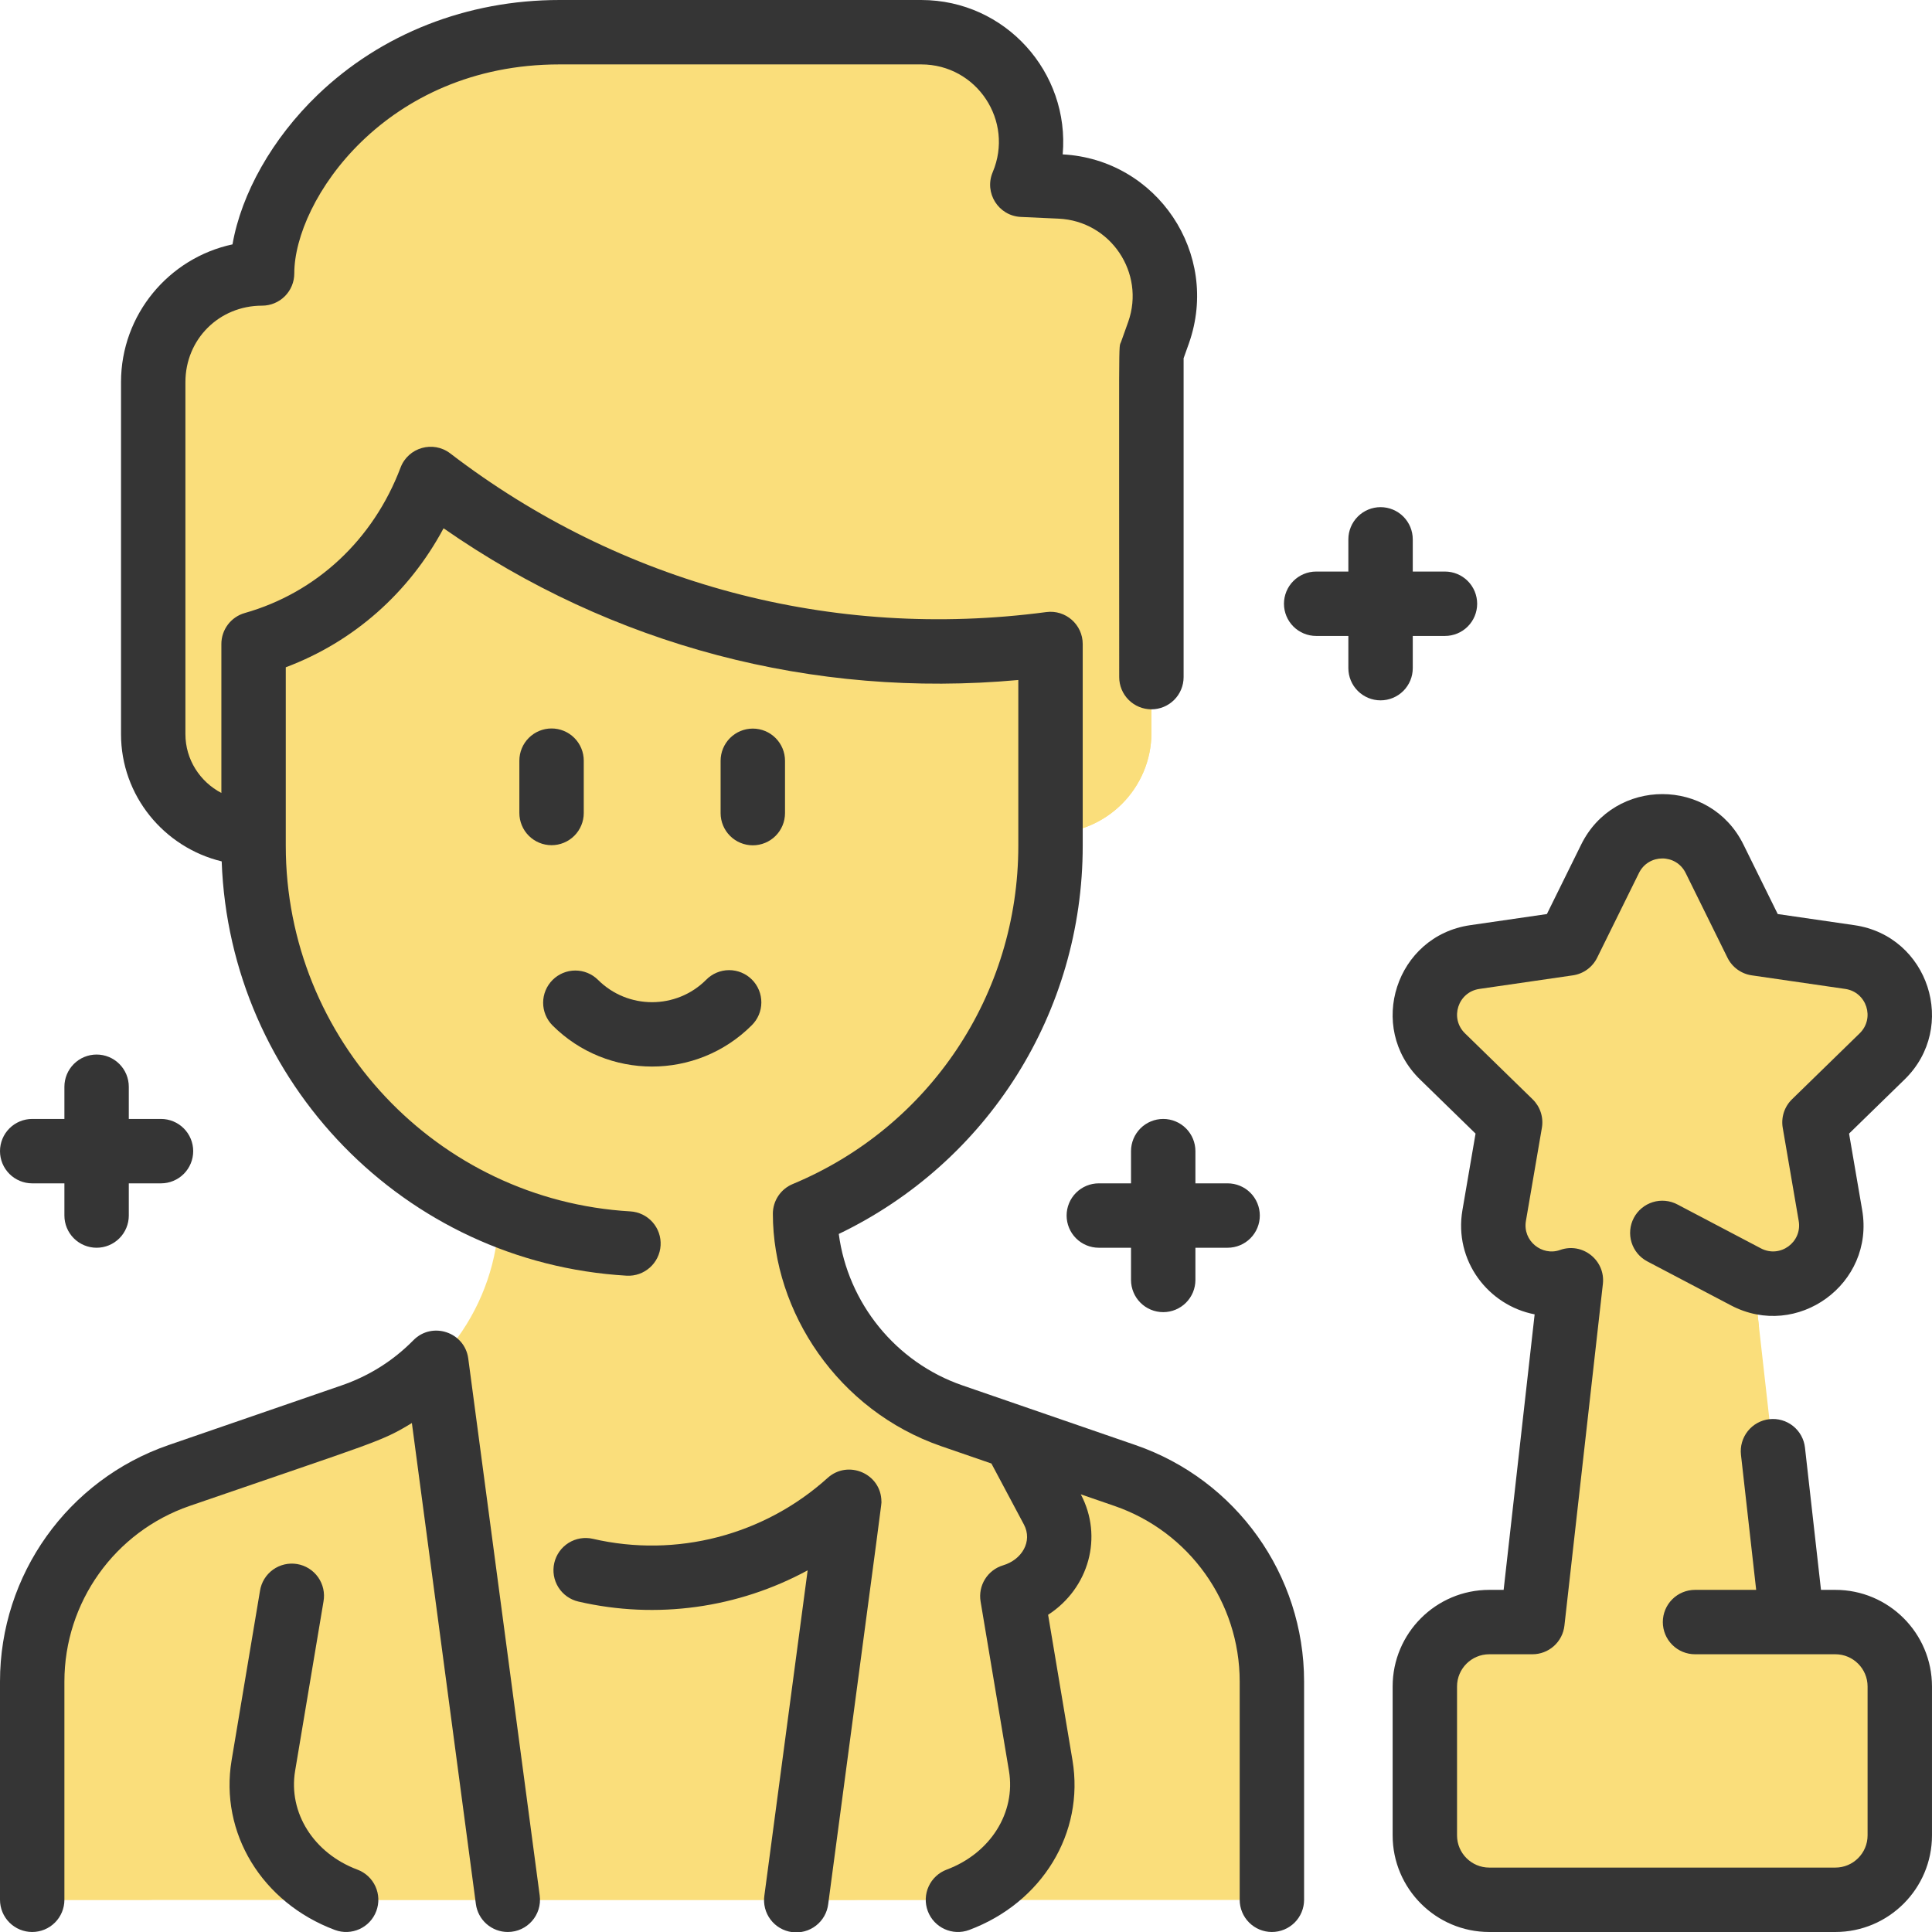
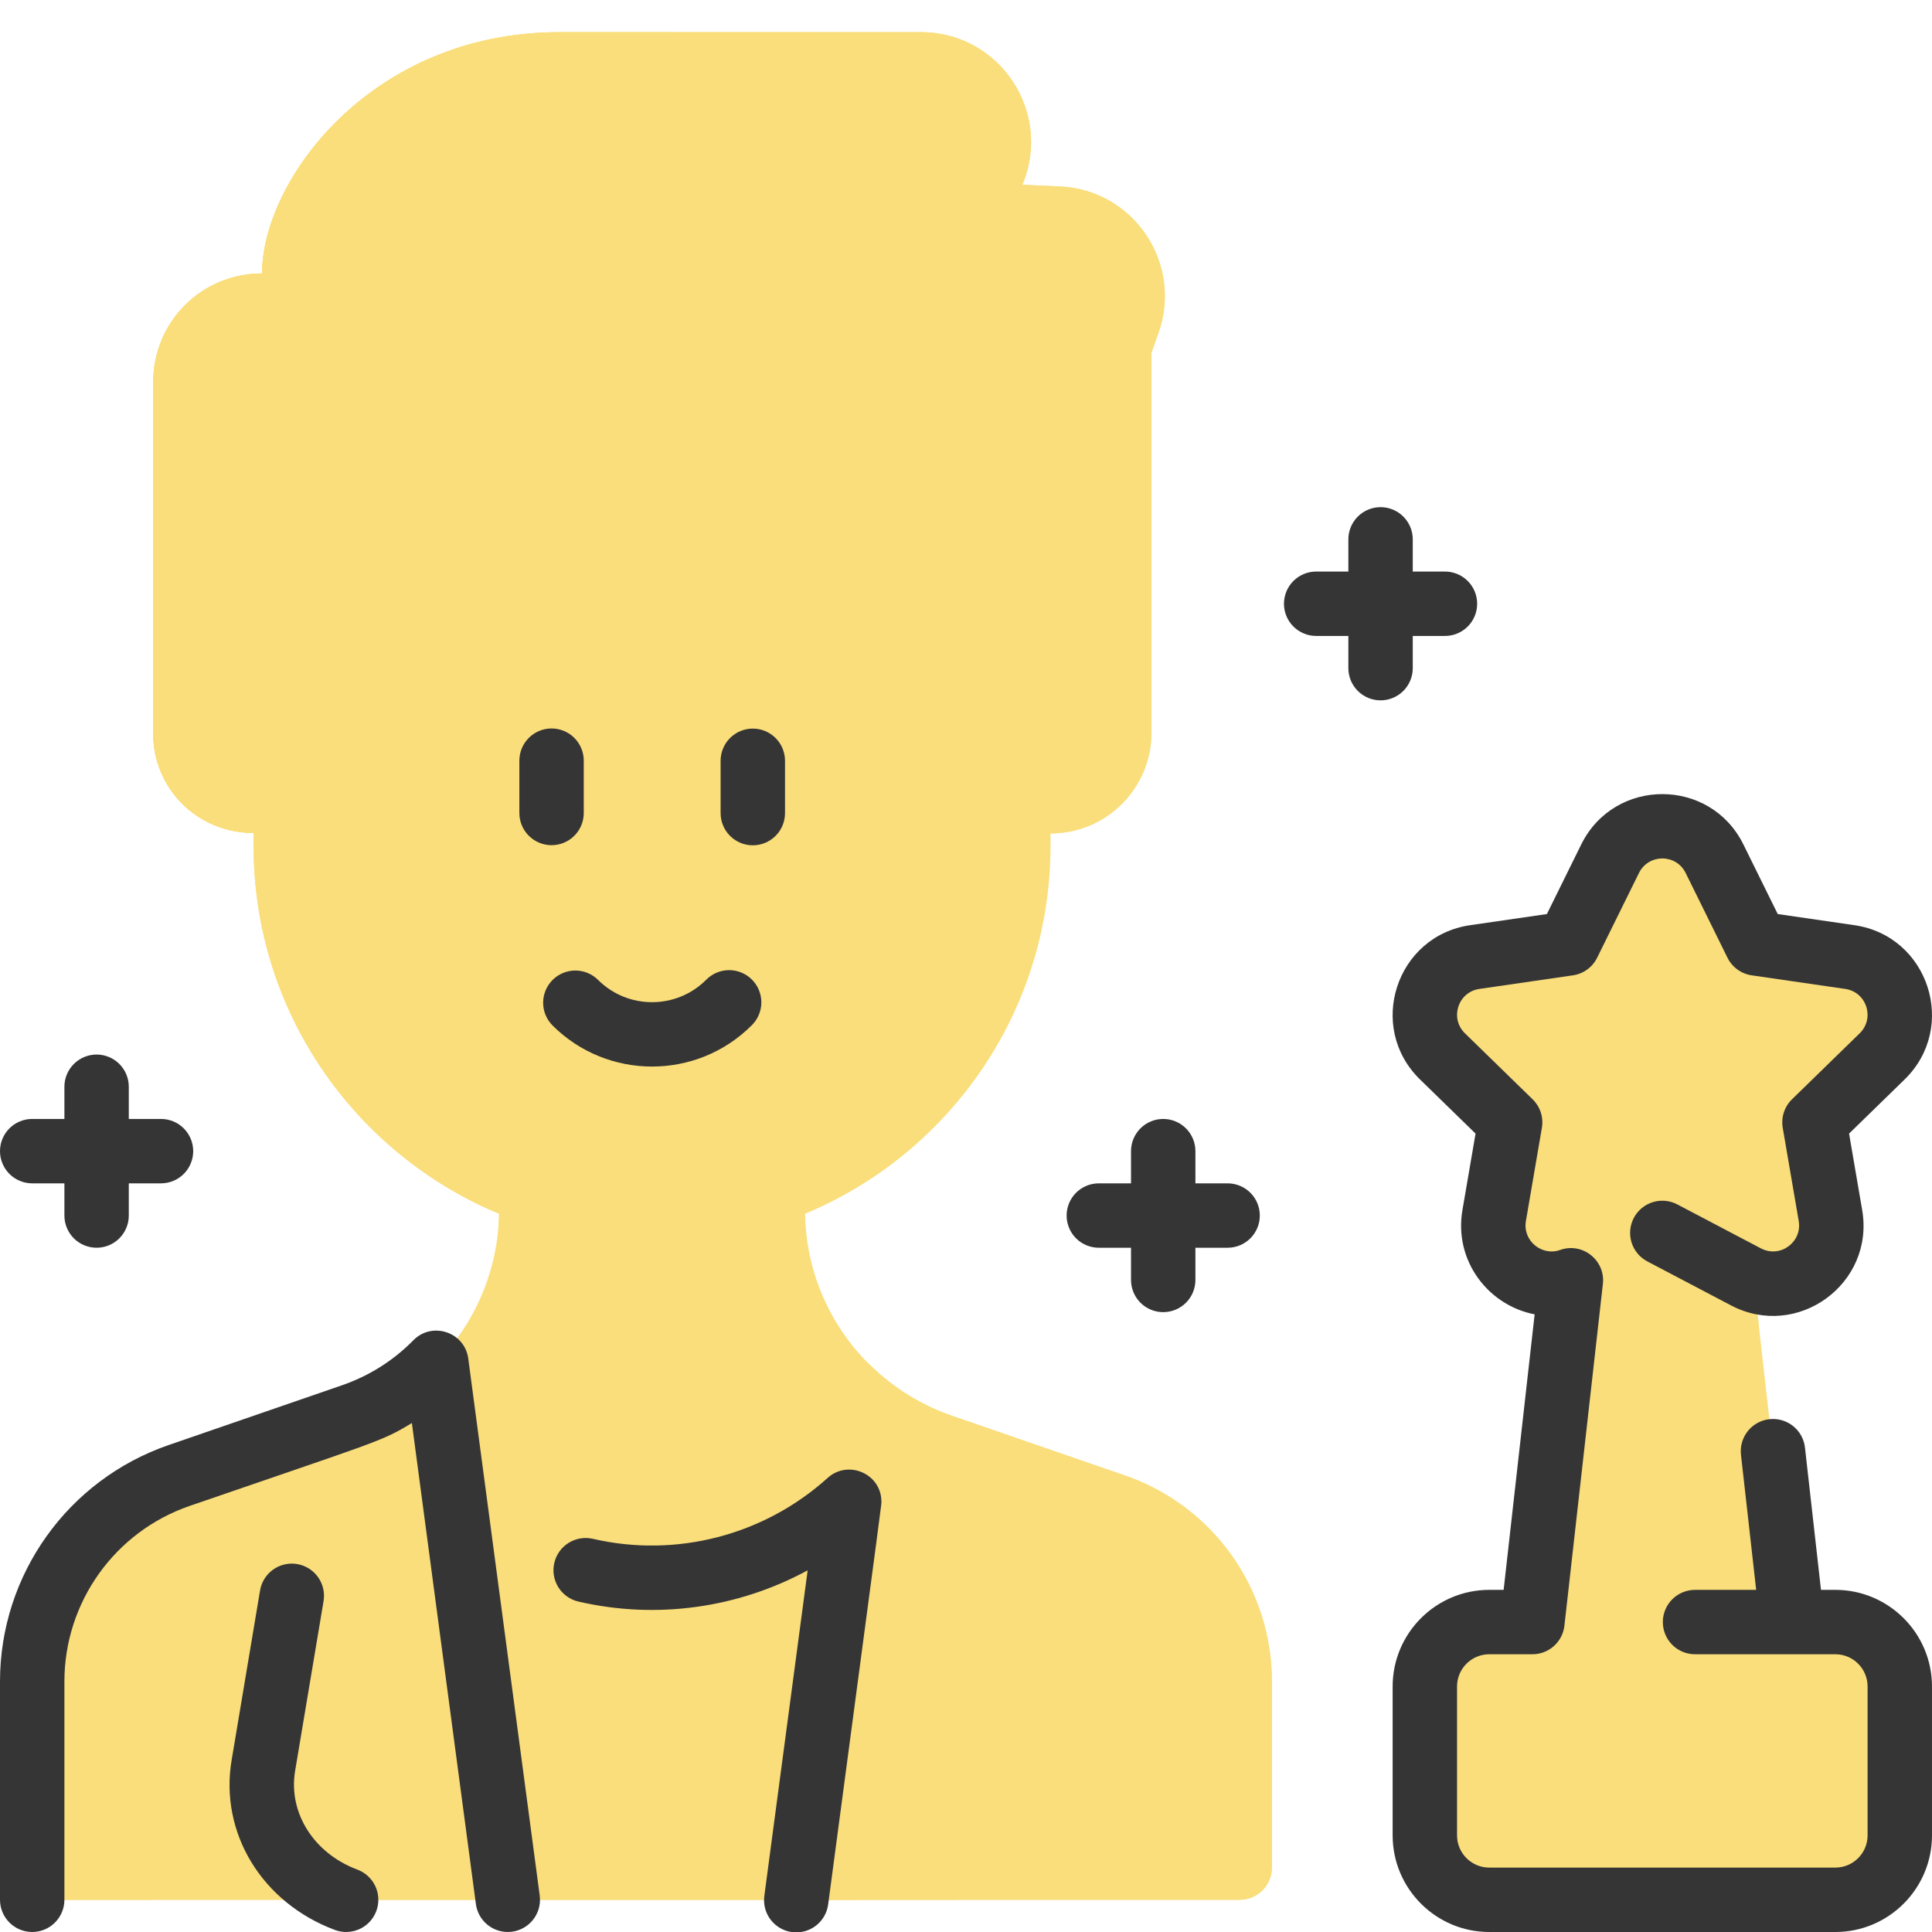
<svg xmlns="http://www.w3.org/2000/svg" width="512" height="512" viewBox="0 0 512 512" fill="none">
  <g clip-path="url(#clip0_1512_59)">
    <path d="M486.396 429.864H474.951C464.683 338.572 464.764 339.39 464.764 339.284C475.559 343.166 487.121 333.961 485.084 322.11L480.849 297.439L498.78 279.956C507.942 271.028 502.887 255.466 490.236 253.631L465.447 250.026L454.375 227.572C448.711 216.106 432.348 216.106 426.685 227.572L415.613 250.026L390.823 253.631C378.173 255.466 373.117 271.028 382.28 279.956L400.21 297.439L395.975 322.11C393.938 333.961 405.501 343.166 416.295 339.284C416.295 339.392 414.98 350.991 406.109 429.864H394.663C385.234 429.864 377.597 437.501 377.597 446.931V486.397C377.597 495.826 385.234 503.464 394.663 503.464H486.396C495.825 503.464 503.463 495.826 503.463 486.397V446.931C503.463 437.501 495.825 429.864 486.396 429.864Z" fill="#FADE7B" />
    <path d="M444.028 328.574L438.578 421.829C438.451 424.002 437.498 426.045 435.914 427.538C434.331 429.032 432.236 429.864 430.059 429.864H406.109L416.295 339.284C418.091 338.676 417.05 339.016 440.53 326.729L444.028 328.574Z" fill="#FADE7B" />
    <path d="M466.113 351.319C466.455 354.365 463.569 356.758 460.631 355.883C456.538 354.666 455.082 353.67 442.516 347.06C441.903 346.737 441.222 346.569 440.53 346.569C439.838 346.569 439.156 346.737 438.543 347.06C425.795 353.763 424.48 354.682 420.421 355.884C417.484 356.753 414.604 354.361 414.946 351.317L416.295 339.285C418.091 338.677 417.05 339.017 440.53 326.73C464.015 339.021 462.968 338.677 464.764 339.285L466.113 351.319Z" fill="#FADE7B" />
-     <path d="M414.279 285.289L426.27 296.98C428.116 298.783 429.497 301.007 430.295 303.461C431.093 305.915 431.283 308.527 430.849 311.071C429.573 318.56 428.686 322.979 428.194 325.996C427.801 328.435 426.849 330.75 425.412 332.759C423.976 334.768 422.093 336.418 419.912 337.578C417.837 338.678 417.287 338.948 416.295 339.284C405.501 343.166 393.938 333.961 395.975 322.11L400.21 297.439L382.28 279.956C373.117 271.028 378.173 255.466 390.823 253.631L415.613 250.026L426.684 227.573C432.348 216.106 448.718 216.103 454.375 227.573C455.454 229.762 456.015 232.171 456.015 234.612C456.014 237.053 455.452 239.461 454.372 241.65L451.317 247.847C450.175 250.163 448.486 252.167 446.397 253.685C444.308 255.204 441.881 256.192 439.325 256.563L422.824 258.963C410.173 260.799 405.117 276.361 414.279 285.289Z" fill="#FADE7B" />
    <path d="M503.463 446.931V486.397C503.463 495.826 495.825 503.464 486.396 503.464H394.663C385.234 503.464 377.597 495.826 377.597 486.397V446.931C377.597 437.501 385.234 429.864 394.663 429.864H486.396C495.825 429.864 503.463 437.501 503.463 446.931Z" fill="#FADE7B" />
    <path d="M487.475 429.898C496.957 430.49 496.28 444.798 486.779 444.798H426.663C417.234 444.798 409.589 452.436 409.593 461.865V496.011C409.59 497.989 408.801 499.885 407.401 501.283C406.001 502.68 404.103 503.465 402.125 503.465H394.663C385.237 503.465 377.597 495.824 377.597 486.398V446.932C377.597 437.506 385.237 429.865 394.663 429.865C394.663 429.865 487.119 429.876 487.475 429.898ZM298.141 391.027L252.254 375.209C229.939 367.513 213.934 346.703 213.353 321.993L213.236 321.716V321.705C251.497 305.844 278.398 268.127 278.398 224.138V220.863C293.353 220.863 305.128 208.751 305.139 194.218V93.462L307.037 88.118C313.501 69.718 300.392 50.305 280.915 49.419L270.931 48.961C279.027 29.793 264.958 8.545 244.137 8.534H148.265C98.132 8.534 69.45 48.001 69.45 72.47C53.333 72.47 40.618 85.344 40.608 101.248V194.538C40.597 208.745 52.084 220.735 67.199 220.735V224.138C67.199 268.148 94.111 305.854 132.383 321.716L132.244 322.046C131.668 345.801 116.429 367.247 93.343 375.209L47.456 391.027C24.17 399.059 8.533 420.979 8.533 445.619V494.93C8.533 497.193 9.432 499.364 11.033 500.964C12.633 502.564 14.803 503.464 17.067 503.464H328.531C330.794 503.464 332.964 502.564 334.564 500.964C336.165 499.364 337.064 497.193 337.064 494.93V445.619C337.064 420.979 321.427 399.059 298.141 391.027Z" fill="#FADE7B" />
    <path d="M208.333 341.575C185.257 348.558 160.359 348.546 137.269 341.56C133.101 340.298 130.611 336.091 131.374 331.803C131.965 328.479 132.266 325.096 132.266 321.662C157.952 332.363 187.33 332.497 213.332 321.684C213.332 325.117 213.636 328.505 214.226 331.813C214.991 336.103 212.503 340.313 208.333 341.575Z" fill="#FADE7B" />
    <path d="M185.927 312.105C195.566 313.871 195.24 327.804 185.511 328.981C122.982 336.536 67.2 287.842 67.2 224.138V176.83C67.2 173.257 69.442 170.079 72.791 168.831C77.426 167.094 81.863 164.867 86.026 162.188C91.716 158.523 99.199 162.571 99.199 169.339V208.139C99.199 261.367 137.874 303.302 185.927 312.105Z" fill="#FADE7B" />
    <path d="M278.419 220.863C278.312 220.863 278.398 221.947 278.398 180.197C278.398 175.201 274.123 171.248 269.147 171.7C218.48 176.304 166.561 163.72 122.45 133.011C118.28 130.108 112.469 131.402 110.076 135.885C102.081 150.862 89.245 162.658 72.791 168.829C69.442 170.086 67.2 173.252 67.2 176.829V220.735C52.087 220.735 40.597 208.748 40.608 194.538V101.248C40.618 85.344 53.333 72.47 69.45 72.47C69.45 48.001 98.132 8.534 148.265 8.534H244.137C264.958 8.545 279.027 29.793 270.931 48.961L280.915 49.419C300.392 50.305 313.501 69.718 307.037 88.118L305.139 93.462V194.218C305.128 208.938 293.15 220.869 278.419 220.863Z" fill="#FADE7B" />
    <path d="M245.609 8.572C259.295 9.247 258.528 29.869 244.825 29.869H190.932C145.598 29.869 117.804 62.141 112.898 86.413C112.067 90.524 108.91 93.673 104.846 94.71C92.336 97.901 83.282 109.164 83.274 122.582V157.363C83.274 161.583 80.779 165.387 76.932 167.119C75.564 167.734 74.178 168.305 72.774 168.832C69.432 170.085 67.2 173.26 67.2 176.83V220.736C52.087 220.736 40.597 208.749 40.608 194.539V101.249C40.618 85.345 53.333 72.471 69.45 72.471C69.45 48.002 98.132 8.535 148.265 8.535C148.265 8.534 245.121 8.547 245.609 8.572Z" fill="#FADE7B" />
    <path d="M298.141 391.027L252.254 375.209C243.841 372.309 236.211 367.505 229.961 361.171L225.065 397.982C195.326 424.84 150.281 424.84 120.532 397.982L115.636 361.161C109.391 367.503 101.76 372.311 93.343 375.209L47.456 391.027C24.17 399.059 8.533 420.979 8.533 445.619V494.93C8.533 497.193 9.432 499.364 11.033 500.964C12.633 502.565 14.803 503.464 17.067 503.464H328.531C330.794 503.464 332.964 502.565 334.564 500.964C336.165 499.364 337.064 497.193 337.064 494.93V445.619C337.064 420.979 321.427 399.059 298.141 391.027Z" fill="#FADE7B" />
    <path d="M119.807 392.489L86.922 403.827C63.63 411.858 47.999 433.782 47.999 458.419V494.93C47.999 497.193 47.1 499.364 45.5 500.964C43.9 502.565 41.729 503.464 39.466 503.464H17.067C14.803 503.464 12.633 502.565 11.033 500.964C9.432 499.364 8.533 497.193 8.533 494.93V445.619C8.533 420.979 24.169 399.057 47.456 391.027C51.198 389.737 32.271 396.267 93.343 375.209C101.76 372.311 109.391 367.503 115.636 361.161L119.807 392.489ZM278.878 399.987C283.688 409.022 278.686 419.891 268.286 422.995L275.806 467.891C278.334 482.984 269.256 497.714 253.864 503.464H211.028L229.961 361.171C236.211 367.505 243.841 372.309 252.254 375.209L268.691 380.873L278.878 399.987Z" fill="#FADE7B" />
    <path d="M245.299 372.287C248.603 373.932 250.548 377.44 250.062 381.098L234.766 496.056C234.493 498.106 233.485 499.987 231.929 501.35C230.373 502.712 228.376 503.463 226.307 503.464H211.028L229.961 361.171C234.425 365.698 239.608 369.454 245.299 372.287Z" fill="#FADE7B" />
    <path d="M134.57 503.464H91.733C76.341 497.714 67.263 482.984 69.791 467.891L77.311 422.995C66.911 419.891 61.909 409.022 66.719 399.987L76.906 380.873L93.343 375.209C101.76 372.311 109.391 367.503 115.636 361.161L134.57 503.464Z" fill="#FADE7B" />
    <path d="M85.919 410.654C81.957 418.091 84.65 426.775 91.53 431.343C94.417 433.259 96.001 436.621 95.411 440.037C91.776 461.063 89.424 474.268 88.398 483.089C87.408 491.6 75.806 493.561 72.217 485.781C69.68 480.282 68.748 474.117 69.791 467.889L77.311 422.994C66.911 419.89 61.909 409.021 66.719 399.986L76.906 380.872L93.343 375.208C101.76 372.31 109.391 367.502 115.636 361.16L117.745 377.036C117.988 378.856 117.637 380.705 116.744 382.31C115.851 383.914 114.464 385.187 112.789 385.939C105.112 389.385 93.975 395.533 85.919 410.654ZM225.065 397.982L211.028 503.464H134.57L120.532 397.982C150.281 424.84 195.326 424.84 225.065 397.982Z" fill="#FADE7B" />
    <path d="M225.065 397.982L220.882 429.42C220.678 430.928 220.156 432.376 219.35 433.667C218.544 434.958 217.473 436.063 216.207 436.908C189.981 454.531 155.625 454.531 129.391 436.908C128.125 436.063 127.054 434.958 126.248 433.666C125.442 432.375 124.919 430.928 124.715 429.419L120.532 397.982C150.281 424.84 195.326 424.84 225.065 397.982Z" fill="#FADE7B" />
-     <path d="M300.917 382.957L255.04 367.138C237.357 361.041 224.703 345.293 222.285 327.011C261.758 308.044 286.931 268.317 286.931 224.133V170.666C286.931 165.518 282.394 161.529 277.275 162.207C220.606 169.722 164.508 154.793 119.323 120.16C114.792 116.685 108.172 118.568 106.151 123.915C98.929 143.009 83.883 157.057 64.868 162.457C63.082 162.965 61.51 164.041 60.391 165.522C59.272 167.004 58.666 168.81 58.666 170.666V210.143C53.002 207.176 49.133 201.299 49.137 194.541V101.257C49.144 89.9 58.069 81.003 69.454 81.003C71.718 81.003 73.888 80.104 75.488 78.504C77.088 76.903 77.988 74.733 77.988 72.47C77.988 53.136 102.123 17.069 148.262 17.069H244.138C258.86 17.073 268.813 32.055 263.071 45.645C260.761 51.112 264.61 57.22 270.543 57.49L280.527 57.945C294.346 58.575 303.534 72.341 299.003 85.251L297.097 90.594C296.389 92.581 296.601 85.241 296.601 179.442C296.601 181.705 297.5 183.875 299.101 185.476C300.701 187.076 302.871 187.975 305.134 187.975C307.398 187.975 309.568 187.076 311.168 185.476C312.769 183.875 313.668 181.705 313.668 179.442V94.936L315.093 90.942C323.423 67.205 306.621 42.256 281.624 40.912C283.534 19.203 266.453 0.009 244.14 0.001H148.261C123.79 0.001 101.019 8.942 84.143 25.176C72.152 36.712 63.962 51.289 61.613 64.762C44.762 68.368 32.081 83.358 32.07 101.25V194.536C32.06 210.851 43.449 224.571 58.748 228.274C60.849 286.78 107.218 334.634 166.051 338.069C170.725 338.346 174.792 334.752 175.066 330.047C175.132 328.929 174.976 327.808 174.608 326.749C174.24 325.691 173.668 324.715 172.923 323.878C172.178 323.04 171.275 322.358 170.266 321.87C169.258 321.381 168.163 321.096 167.044 321.031C115.842 318.042 75.733 275.479 75.733 224.133V176.836C93.686 170.101 108.372 157.128 117.55 140C162.139 171.066 215.525 185.163 269.864 180.207V224.133C269.864 263.477 246.394 298.668 210.069 313.788C208.513 314.436 207.183 315.53 206.248 316.932C205.313 318.334 204.814 319.981 204.814 321.667C204.844 347.693 222.099 373.833 249.477 383.273L262.732 387.843L271.342 404.002C273.729 408.479 270.791 413.345 265.84 414.823C263.847 415.418 262.14 416.721 261.04 418.486C259.939 420.252 259.522 422.358 259.866 424.409L267.385 469.296C269.241 480.38 262.453 491.144 250.876 495.471C249.826 495.864 248.864 496.459 248.044 497.223C247.225 497.987 246.564 498.905 246.099 499.925C245.634 500.945 245.375 502.046 245.336 503.166C245.297 504.286 245.479 505.403 245.871 506.452C247.524 510.878 252.447 513.103 256.851 511.457C276.19 504.228 287.443 485.731 284.216 466.476L277.76 427.937C288.596 420.909 292.389 407.257 286.421 396.012L295.353 399.091C315.198 405.933 328.531 424.632 328.531 445.622V503.464C328.531 505.727 329.43 507.897 331.03 509.498C332.63 511.098 334.801 511.997 337.064 511.997C339.327 511.997 341.497 511.098 343.098 509.498C344.698 507.897 345.597 505.727 345.597 503.464V445.622C345.597 417.354 327.642 392.171 300.917 382.957Z" fill="#353535" />
    <path d="M199.197 271.731C200.004 270.942 200.647 270.001 201.088 268.962C201.528 267.923 201.758 266.807 201.765 265.678C201.771 264.549 201.554 263.431 201.125 262.387C200.696 261.343 200.064 260.394 199.266 259.596C198.468 258.798 197.52 258.166 196.476 257.737C195.432 257.308 194.313 257.09 193.185 257.096C192.056 257.103 190.94 257.333 189.901 257.773C188.862 258.214 187.92 258.856 187.131 259.663C179.228 267.566 166.37 267.565 158.469 259.663C156.866 258.079 154.7 257.193 152.446 257.2C150.192 257.207 148.032 258.105 146.438 259.699C144.844 261.293 143.945 263.453 143.938 265.707C143.931 267.961 144.817 270.126 146.401 271.73C160.952 286.284 184.638 286.29 199.197 271.731ZM154.703 215.45V201.585C154.703 199.321 153.804 197.151 152.203 195.551C150.603 193.95 148.433 193.051 146.169 193.051C143.906 193.051 141.736 193.95 140.136 195.551C138.535 197.151 137.636 199.321 137.636 201.585V215.45C137.636 217.713 138.535 219.884 140.136 221.484C141.736 223.084 143.906 223.983 146.169 223.983C148.433 223.983 150.603 223.084 152.203 221.484C153.804 219.884 154.703 217.713 154.703 215.45ZM199.502 224.016C201.766 224.016 203.936 223.117 205.536 221.517C207.137 219.917 208.036 217.746 208.036 215.483V201.618C208.036 199.354 207.137 197.184 205.536 195.584C203.936 193.983 201.766 193.084 199.502 193.084C197.239 193.084 195.069 193.983 193.468 195.584C191.868 197.184 190.969 199.354 190.969 201.618V215.483C190.969 217.746 191.868 219.917 193.468 221.517C195.069 223.117 197.239 224.016 199.502 224.016ZM124.094 360.035C123.161 353.01 114.531 350.125 109.557 355.172C104.195 360.615 97.802 364.64 90.557 367.138L44.68 382.957C17.955 392.171 0 417.354 0 445.622V503.464C0 505.727 0.899 507.897 2.499 509.498C4.1 511.098 6.27 511.997 8.533 511.997C10.796 511.997 12.967 511.098 14.567 509.498C16.168 507.897 17.067 505.727 17.067 503.464V445.622C17.067 424.632 30.399 405.933 50.243 399.09C99.698 382.037 100.934 382.149 109.151 377.114L126.113 504.588C126.385 506.636 127.392 508.517 128.945 509.879C130.499 511.242 132.494 511.994 134.561 511.997C139.741 511.997 143.71 507.443 143.029 502.337L124.094 360.035Z" fill="#353535" />
    <path d="M94.72 495.471C83.143 491.144 76.355 480.38 78.21 469.296L85.731 424.409C85.93 423.298 85.906 422.159 85.662 421.057C85.417 419.955 84.957 418.913 84.307 417.99C83.657 417.067 82.83 416.283 81.875 415.682C80.919 415.081 79.854 414.675 78.741 414.489C77.628 414.302 76.489 414.338 75.39 414.595C74.291 414.852 73.254 415.324 72.338 415.984C71.423 416.645 70.648 417.48 70.057 418.442C69.467 419.404 69.074 420.474 68.9 421.589L61.38 466.476C58.154 485.732 69.406 504.228 88.745 511.457C93.12 513.094 98.062 510.902 99.725 506.452C100.117 505.403 100.299 504.286 100.26 503.166C100.221 502.046 99.962 500.945 99.497 499.925C99.032 498.906 98.371 497.987 97.552 497.223C96.732 496.459 95.77 495.864 94.72 495.471ZM233.585 397.924C233.544 390.523 224.751 386.778 219.343 391.653C202.479 406.881 179.221 412.918 157.13 407.805C156.039 407.551 154.907 407.516 153.802 407.7C152.696 407.884 151.638 408.284 150.687 408.877C149.736 409.47 148.911 410.245 148.26 411.158C147.609 412.07 147.144 413.102 146.892 414.194C146.381 416.399 146.767 418.716 147.965 420.636C149.163 422.556 151.075 423.921 153.28 424.432C174.028 429.234 195.611 426.153 214.036 416.157L202.568 502.339C202.405 503.457 202.466 504.596 202.746 505.69C203.027 506.784 203.522 507.812 204.203 508.713C204.883 509.615 205.736 510.372 206.712 510.941C207.688 511.51 208.767 511.88 209.887 512.029C211.006 512.178 212.144 512.103 213.235 511.809C214.326 511.515 215.347 511.007 216.24 510.315C217.132 509.623 217.879 508.761 218.436 507.778C218.993 506.795 219.349 505.711 219.484 504.59C234.593 391.052 233.591 398.83 233.585 397.924ZM486.396 421.331H482.581L478.336 383.625C478.211 382.511 477.867 381.433 477.326 380.452C476.784 379.471 476.054 378.607 475.178 377.908C474.301 377.209 473.296 376.69 472.22 376.379C471.143 376.069 470.015 375.974 468.902 376.099C467.788 376.225 466.71 376.568 465.729 377.11C464.748 377.652 463.884 378.381 463.185 379.257C462.486 380.133 461.966 381.138 461.656 382.215C461.345 383.292 461.25 384.419 461.375 385.533L465.404 421.331H449.199C446.936 421.331 444.766 422.23 443.166 423.83C441.565 425.431 440.666 427.601 440.666 429.864C440.666 432.127 441.565 434.298 443.166 435.898C444.766 437.498 446.936 438.397 449.199 438.397H486.396C491.101 438.397 494.929 442.226 494.929 446.931V486.397C494.929 491.102 491.101 494.93 486.396 494.93H394.663C389.958 494.93 386.13 491.102 386.13 486.397V446.931C386.13 442.226 389.958 438.397 394.663 438.397H406.106C408.204 438.398 410.229 437.625 411.793 436.227C413.357 434.829 414.352 432.904 414.586 430.819L424.78 340.248C425.482 334.002 419.386 329.125 413.421 331.261C408.684 332.956 403.472 328.882 404.384 323.556L408.616 298.877C408.85 297.513 408.749 296.113 408.321 294.797C407.894 293.481 407.153 292.289 406.162 291.324L388.231 273.844C384.128 269.845 386.385 262.898 392.055 262.075L416.835 258.475C418.204 258.276 419.504 257.747 420.623 256.934C421.742 256.121 422.647 255.048 423.259 253.807L434.341 231.353C436.872 226.225 444.178 226.205 446.718 231.353L457.8 253.807C458.412 255.048 459.317 256.121 460.436 256.934C461.555 257.747 462.855 258.276 464.224 258.475L489.004 262.075C494.675 262.899 496.931 269.845 492.828 273.845L474.897 291.324C473.907 292.289 473.166 293.481 472.738 294.797C472.31 296.113 472.209 297.513 472.443 298.877L476.675 323.557C477.642 329.193 471.744 333.502 466.663 330.831L444.5 319.179C443.508 318.658 442.423 318.337 441.307 318.235C440.191 318.132 439.066 318.251 437.996 318.583C436.926 318.916 435.932 319.456 435.07 320.173C434.209 320.89 433.497 321.769 432.976 322.761C432.454 323.753 432.133 324.838 432.031 325.954C431.929 327.07 432.047 328.195 432.38 329.265C432.712 330.335 433.252 331.329 433.969 332.191C434.686 333.052 435.566 333.764 436.557 334.285L458.72 345.937C476.296 355.18 496.852 340.238 493.496 320.672L490.023 300.414L504.74 286.067C518.963 272.205 511.103 248.042 491.458 245.186L471.118 242.231L462.023 223.8C453.235 205.991 427.822 205.998 419.038 223.8L409.942 242.231L389.602 245.186C369.948 248.043 362.103 272.211 376.32 286.067L391.037 300.414L387.563 320.672C385.25 334.148 394.44 345.958 406.696 348.317L398.479 421.332H394.663C380.548 421.332 369.064 432.817 369.064 446.932V486.398C369.064 500.513 380.548 511.998 394.663 511.998H486.396C500.511 511.998 511.996 500.513 511.996 486.398V446.932C511.996 432.816 500.511 421.331 486.396 421.331ZM374.397 177.066V168.533H382.93C385.193 168.533 387.364 167.634 388.964 166.034C390.564 164.433 391.463 162.263 391.463 160C391.463 157.737 390.564 155.566 388.964 153.966C387.364 152.366 385.193 151.467 382.93 151.467H374.397V142.933C374.397 140.67 373.498 138.5 371.898 136.899C370.297 135.299 368.127 134.4 365.864 134.4C363.6 134.4 361.43 135.299 359.83 136.899C358.229 138.5 357.33 140.67 357.33 142.933V151.467H348.797C346.534 151.467 344.363 152.366 342.763 153.966C341.163 155.566 340.264 157.737 340.264 160C340.264 162.263 341.163 164.433 342.763 166.034C344.363 167.634 346.534 168.533 348.797 168.533H357.33V177.066C357.33 179.33 358.229 181.5 359.83 183.1C361.43 184.701 363.6 185.6 365.864 185.6C368.127 185.6 370.297 184.701 371.898 183.1C373.498 181.5 374.397 179.33 374.397 177.066ZM8.533 313.599H17.067V322.132C17.067 324.395 17.966 326.565 19.566 328.166C21.166 329.766 23.337 330.665 25.6 330.665C27.863 330.665 30.033 329.766 31.634 328.166C33.234 326.565 34.133 324.395 34.133 322.132V313.599H42.666C44.929 313.599 47.1 312.7 48.7 311.099C50.3 309.499 51.2 307.328 51.2 305.065C51.2 302.802 50.3 300.632 48.7 299.031C47.1 297.431 44.929 296.532 42.666 296.532H34.133V287.999C34.133 285.736 33.234 283.565 31.634 281.965C30.033 280.365 27.863 279.465 25.6 279.465C23.337 279.465 21.166 280.365 19.566 281.965C17.966 283.565 17.067 285.736 17.067 287.999V296.532H8.533C6.27 296.532 4.1 297.431 2.499 299.031C0.899 300.632 0 302.802 0 305.065C0 307.328 0.899 309.499 2.499 311.099C4.1 312.7 6.27 313.599 8.533 313.599ZM316.797 305.065C316.797 302.802 315.898 300.632 314.298 299.031C312.698 297.431 310.527 296.532 308.264 296.532C306.001 296.532 303.83 297.431 302.23 299.031C300.63 300.632 299.731 302.802 299.731 305.065V313.599H291.198C288.934 313.599 286.764 314.498 285.164 316.098C283.563 317.698 282.664 319.869 282.664 322.132C282.664 324.395 283.563 326.565 285.164 328.166C286.764 329.766 288.934 330.665 291.198 330.665H299.731V339.198C299.731 341.461 300.63 343.632 302.23 345.232C303.83 346.833 306.001 347.732 308.264 347.732C310.527 347.732 312.698 346.833 314.298 345.232C315.898 343.632 316.797 341.461 316.797 339.198V330.665H325.331C327.594 330.665 329.764 329.766 331.365 328.166C332.965 326.565 333.864 324.395 333.864 322.132C333.864 319.869 332.965 317.698 331.365 316.098C329.764 314.498 327.594 313.599 325.331 313.599H316.797V305.065Z" fill="#353535" />
  </g>
  <defs>
    <clipPath id="clip0_1512_59">
      <rect width="512" height="512" fill="white" />
    </clipPath>
  </defs>
</svg>